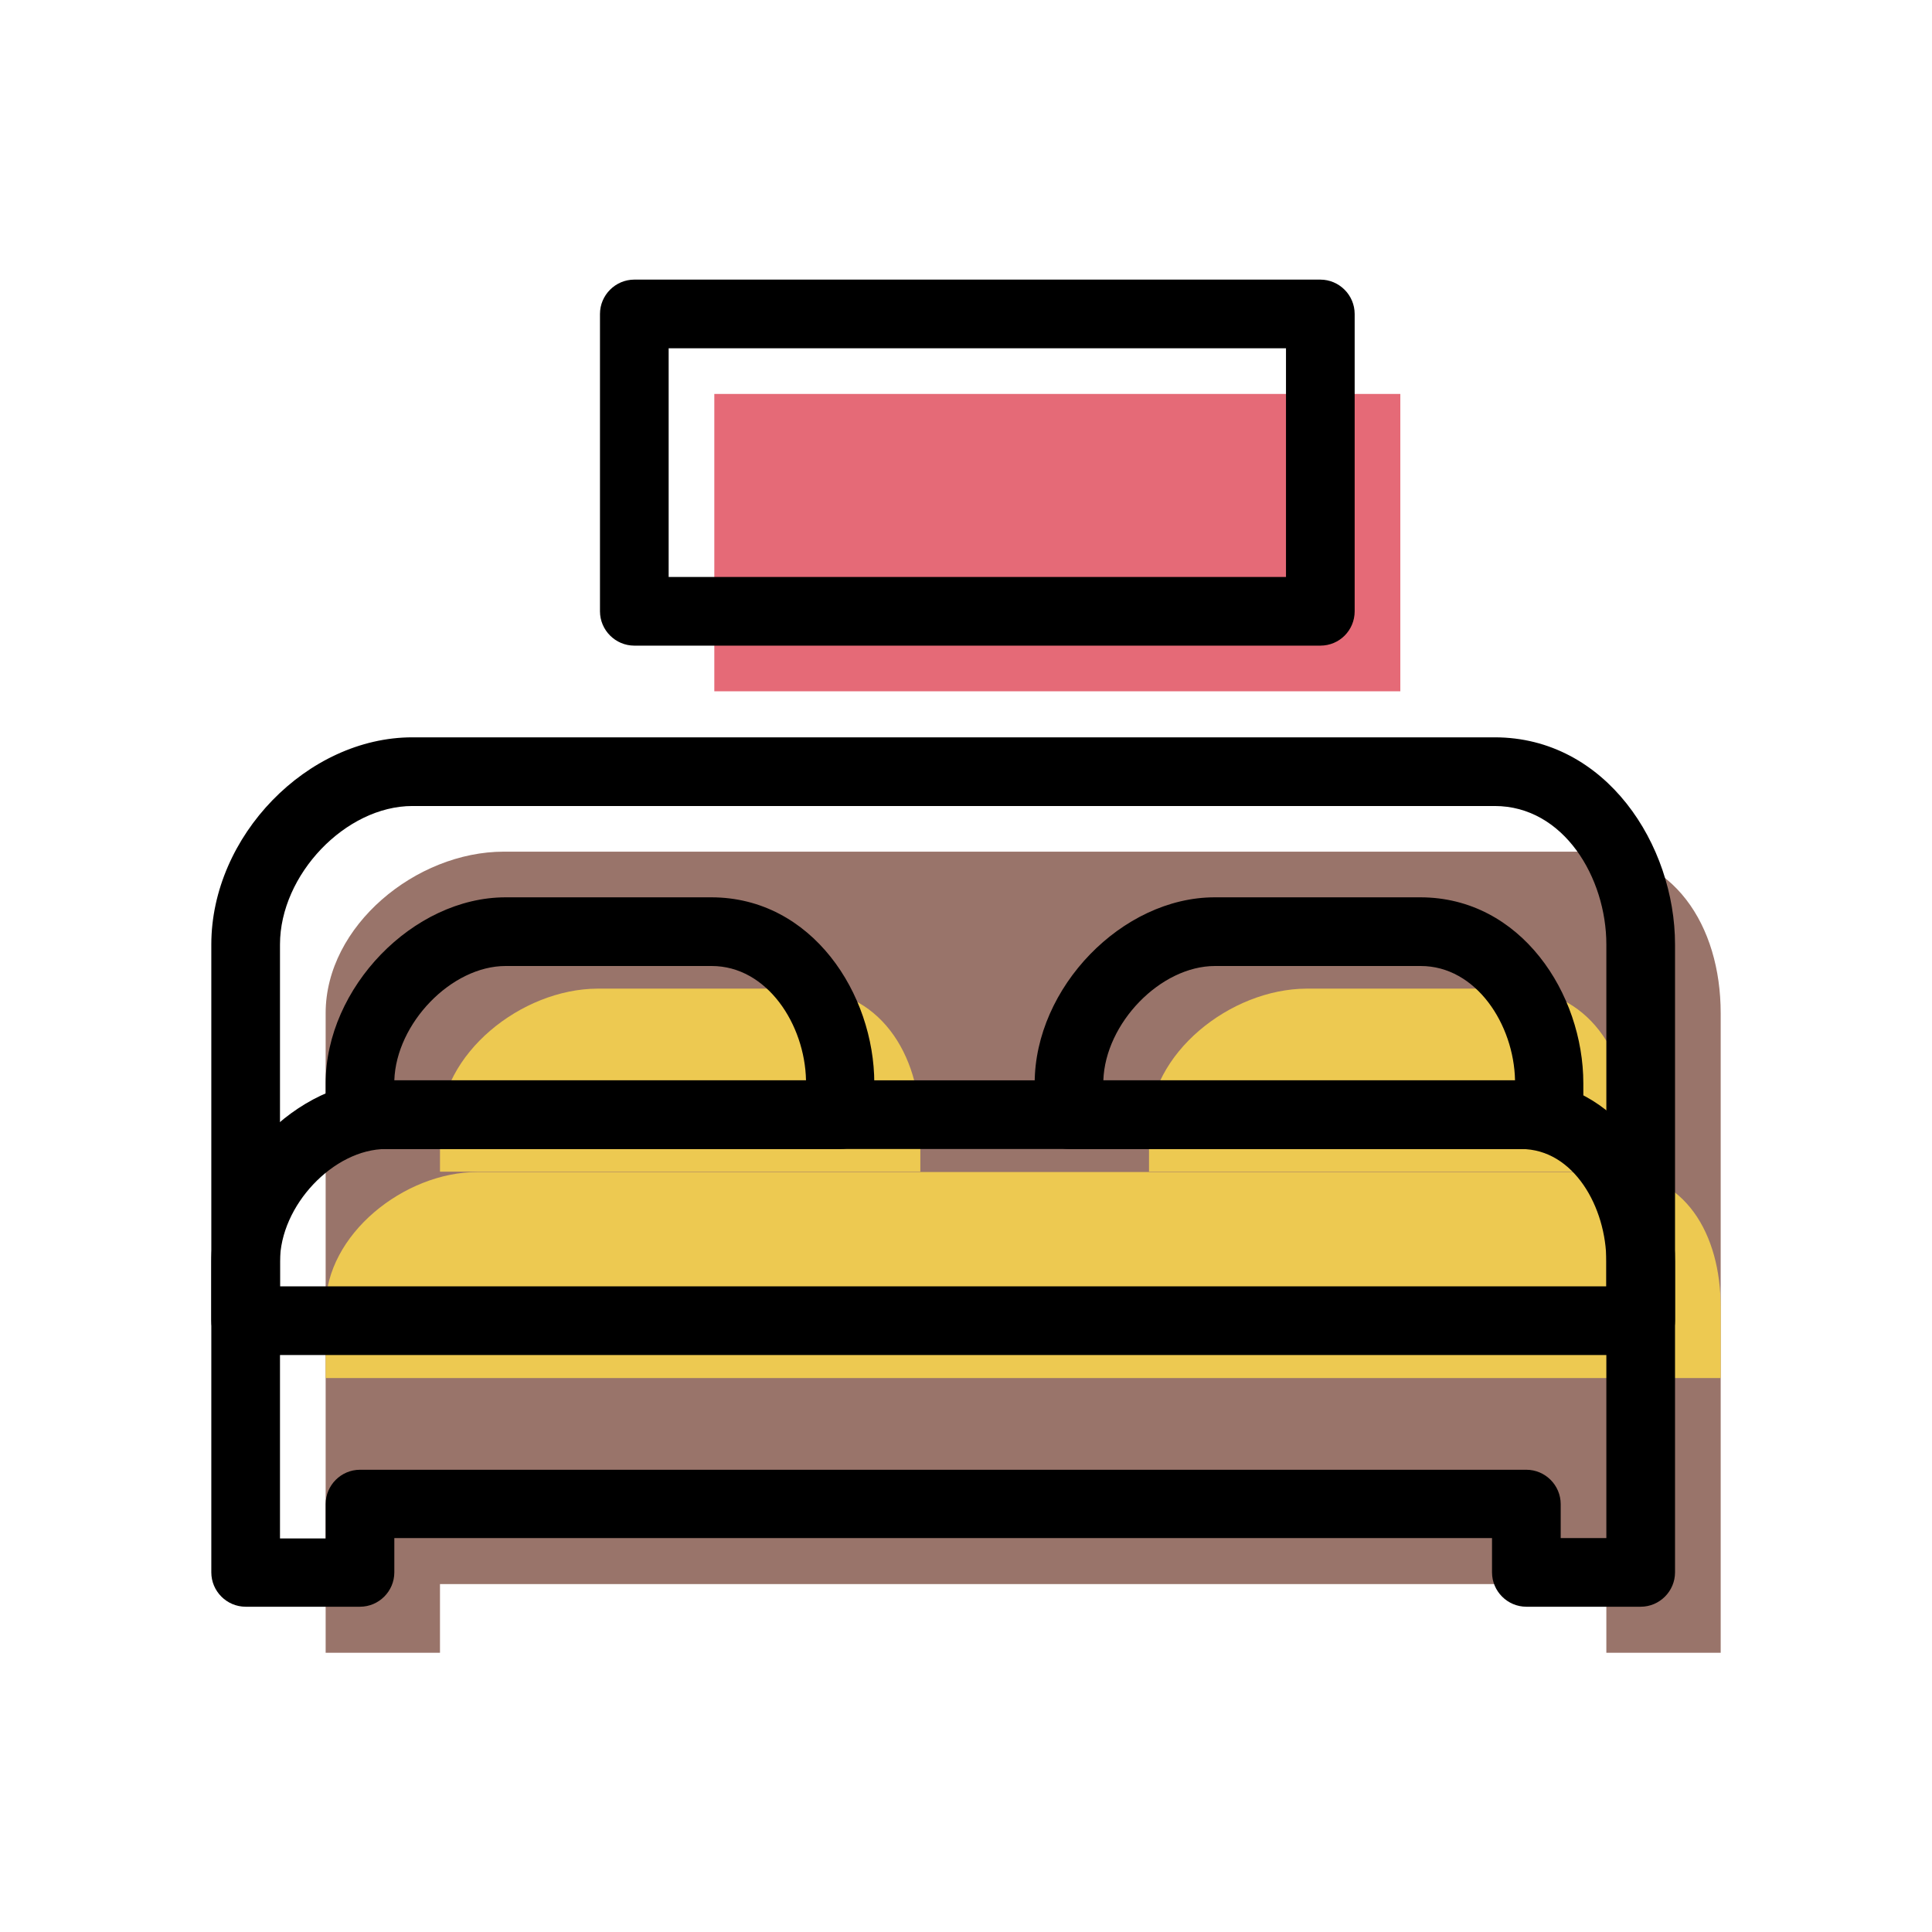
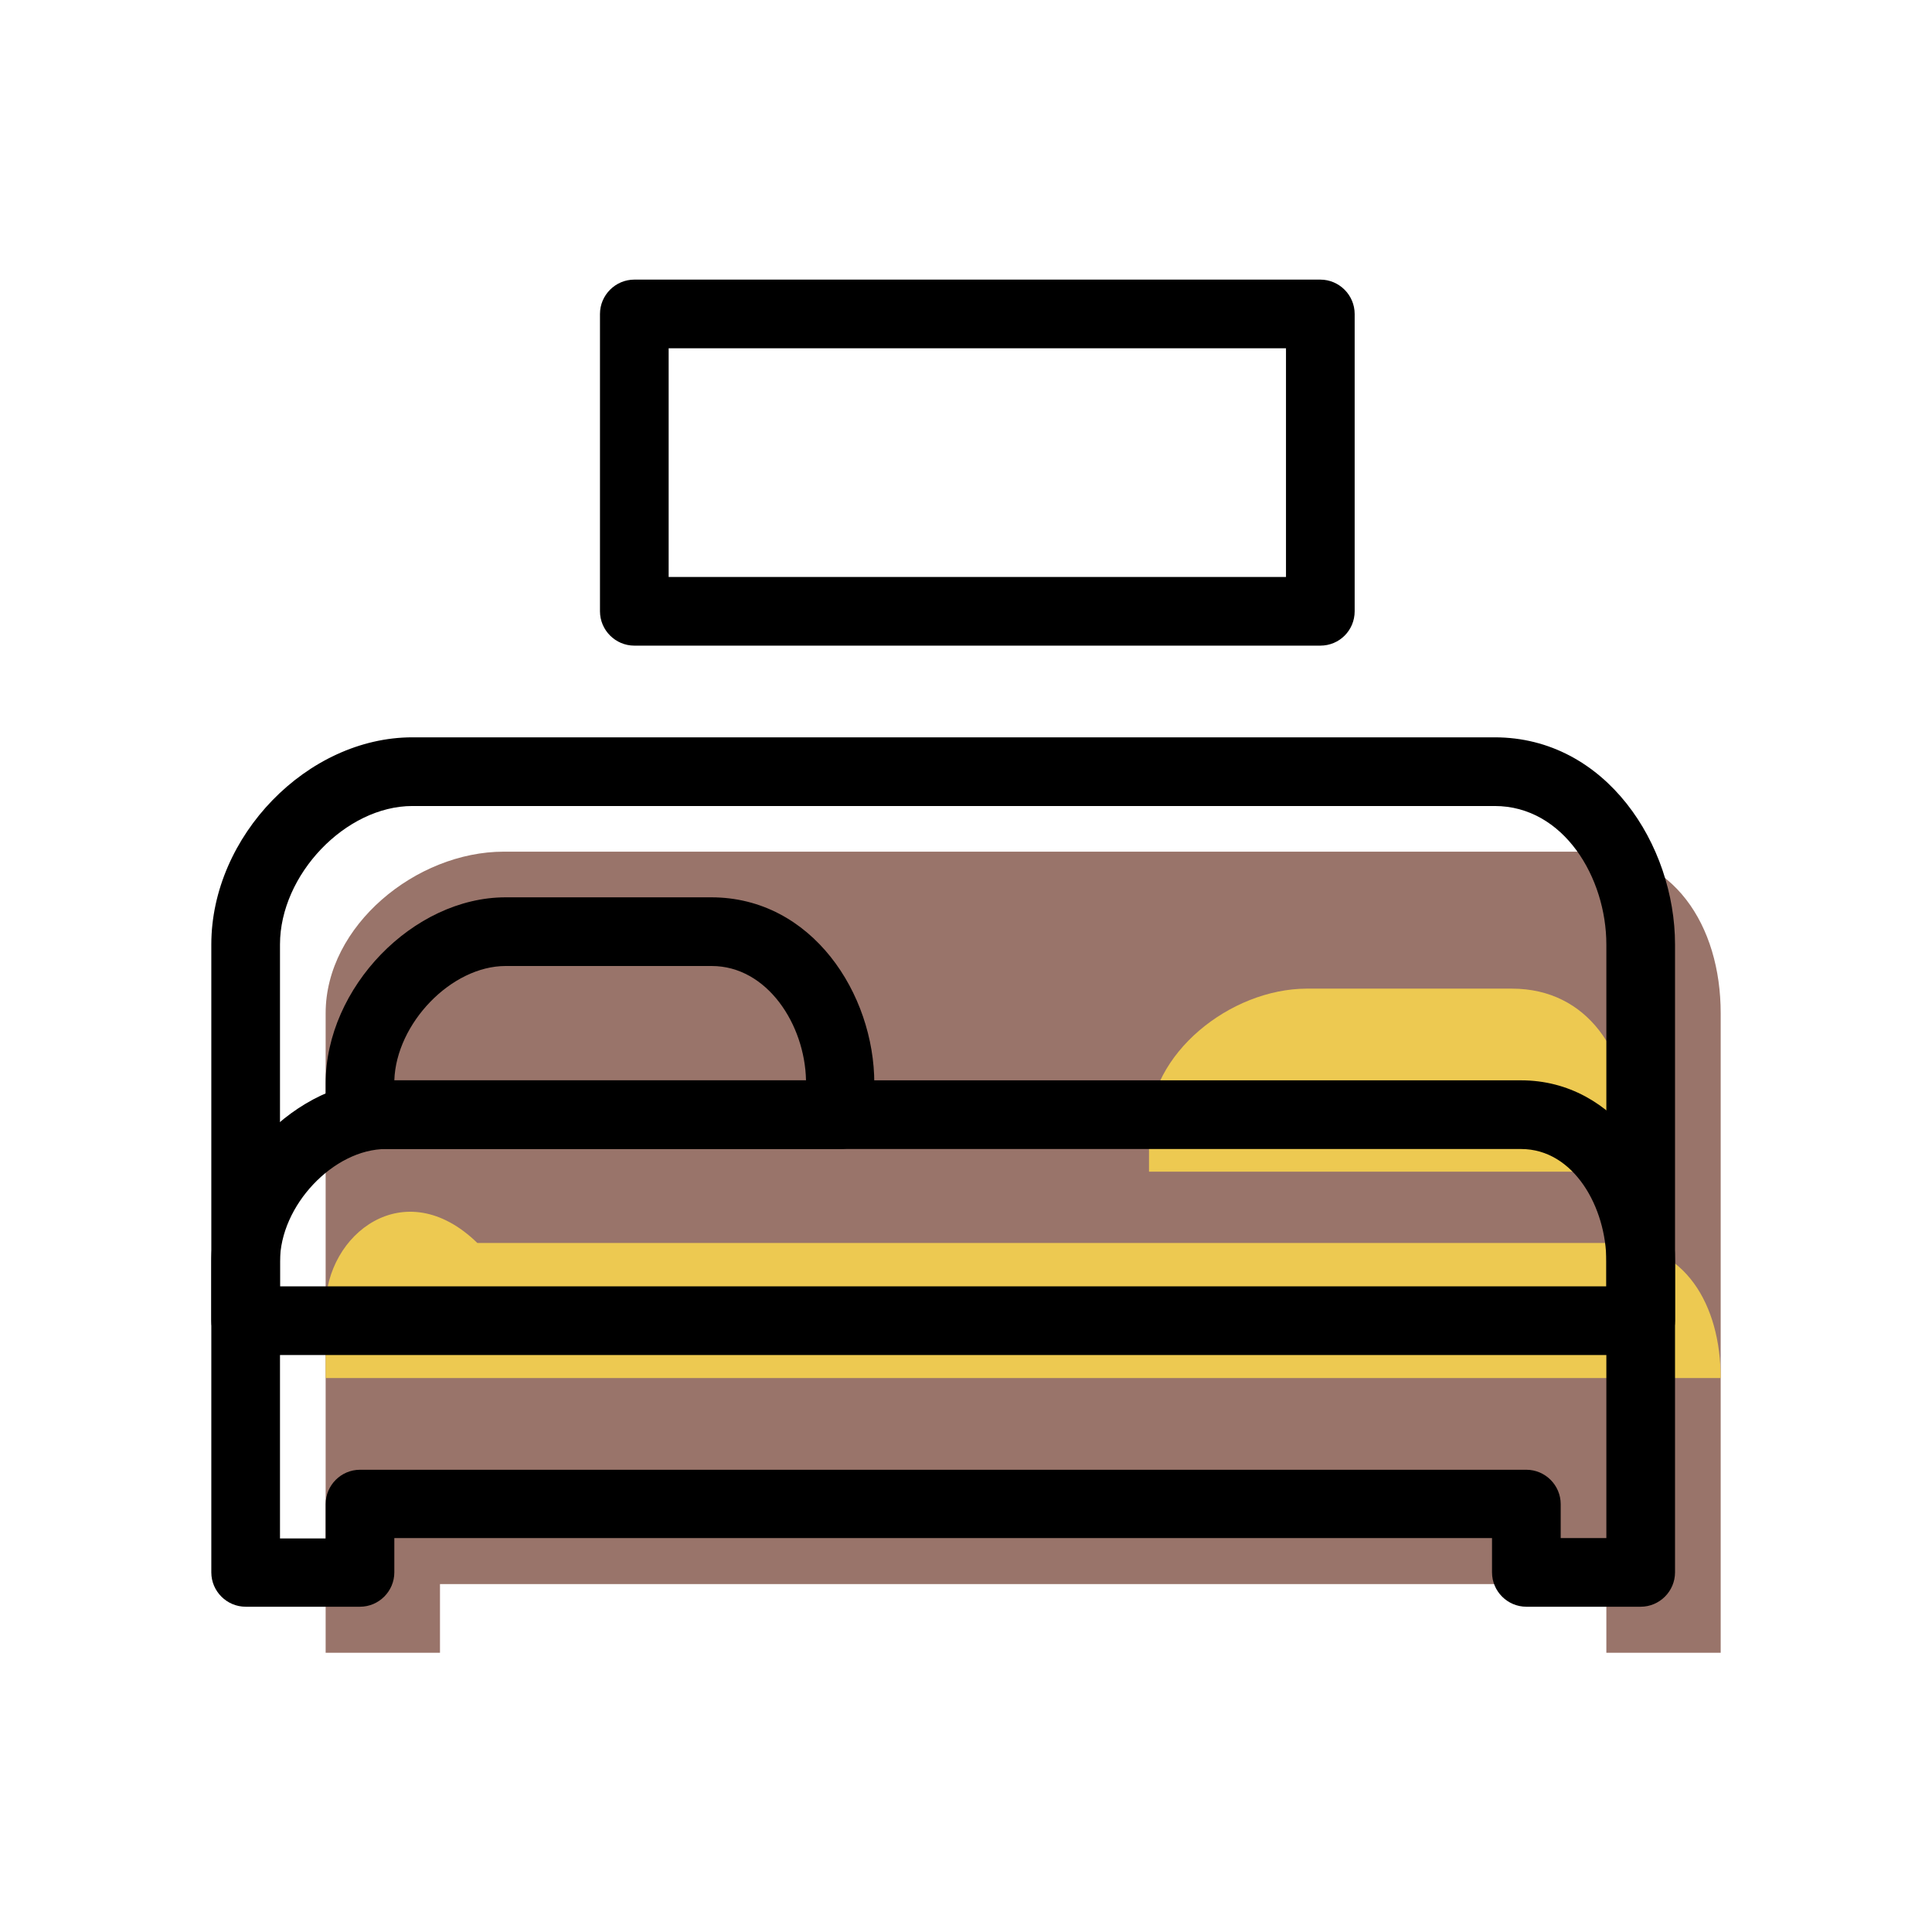
<svg xmlns="http://www.w3.org/2000/svg" version="1.1" id="Layer_1" x="0px" y="0px" viewBox="0 0 512 512" style="enable-background:new 0 0 512 512;" xml:space="preserve">
  <style type="text/css">
	.st0{fill:#99746A;}
	.st1{fill:#E56A77;}
	.st2{fill:#EDC951;}
</style>
  <g id="group-20svg">
    <path id="path-1" class="st0" d="M133.5,225.7c-23.2,0-47.2,19.6-47.2,42.8v169.5h30.3v-18.2h309.1v18.2H456V268.5   c0-23.2-12.5-42.8-35.7-42.8H133.5z" />
-     <path id="path-2" class="st1" d="M371.2,183.2H189.3v-78.8h181.8V183.2z" />
-     <path id="path-3" class="st2" d="M86.3,346.4v18.8H456v-18.8c0-19.3-9.4-35.8-28.7-35.8H126.5C107.2,310.6,86.3,327.1,86.3,346.4z" />
+     <path id="path-3" class="st2" d="M86.3,346.4v18.8H456c0-19.3-9.4-35.8-28.7-35.8H126.5C107.2,310.6,86.3,327.1,86.3,346.4z" />
    <path id="path-4" class="st2" d="M304.5,299.2v11.3h127.3v-11.3c0-20.1-11-37.2-31.1-37.2h-54.5   C326.1,262.1,304.5,279.1,304.5,299.2z" />
-     <path id="path-5" class="st2" d="M116.6,299.2v11.3h127.3v-11.3c0-20.1-11-37.2-31.1-37.2h-54.5   C138.2,262.1,116.6,279.2,116.6,299.2z" />
    <path id="path-6" d="M434.8,425.8h-30.3c-5,0-9.1-4.1-9.1-9.1v-9.1H104.5v9.1c0,5-4.1,9.1-9.1,9.1H65.1c-5,0-9.1-4.1-9.1-9.1V250.3   c0-28.7,25.4-54.9,53.3-54.9h286.8c29.5,0,47.8,28.5,47.8,54.9v166.4C443.9,421.7,439.8,425.8,434.8,425.8z M413.6,407.6h12.1   V250.3c0-17.7-11.3-36.7-29.6-36.7H109.3c-17.7,0-35.1,18.2-35.1,36.7v157.4h12.1v-9.1c0-5,4.1-9.1,9.1-9.1h309.1   c5,0,9.1,4.1,9.1,9.1V407.6z" />
    <path id="path-7" d="M434.8,359.1H65.1c-5,0-9.1-4.1-9.1-9.1v-15.7c0-24.6,22.5-48,46.3-48h300.8c25.2,0,40.8,24.9,40.8,48V350   C443.9,355,439.8,359.1,434.8,359.1z M74.2,340.9h351.5v-6.6c0-14.3-8.6-29.8-22.6-29.8H102.3c-13.9,0-28.1,15-28.1,29.8V340.9z" />
-     <path id="path-8" d="M410.5,304.5H283.3c-5,0-9.1-4.1-9.1-9.1v-8.3c0-25.4,23.2-49.3,47.7-49.3h54.5c26.7,0,43.2,25.6,43.2,49.3   v8.3C419.6,300.4,415.6,304.5,410.5,304.5z M292.4,286.3h109.1c-0.3-14.8-10.3-30.3-25-30.3h-54.5   C307.5,256,292.9,271.2,292.4,286.3z" />
    <path id="path-9" d="M222.7,304.5H95.4c-5,0-9.1-4.1-9.1-9.1v-8.3c0-25.4,23.2-49.3,47.7-49.3h54.5c26.7,0,43.2,25.6,43.2,49.3v8.3   C231.8,300.4,227.7,304.5,222.7,304.5z M104.5,286.3h109.1c-0.3-14.8-10.3-30.3-25-30.3H134C119.6,256,105,271.2,104.5,286.3z" />
    <path id="path-10" d="M349.9,171.1H168.1c-5,0-9.1-4.1-9.1-9.1V83.2c0-5,4.1-9.1,9.1-9.1h181.8c5,0,9.1,4.1,9.1,9.1V162   C359,167,355,171.1,349.9,171.1z M177.2,152.9h163.6V92.3H177.2V152.9z" />
  </g>
</svg>